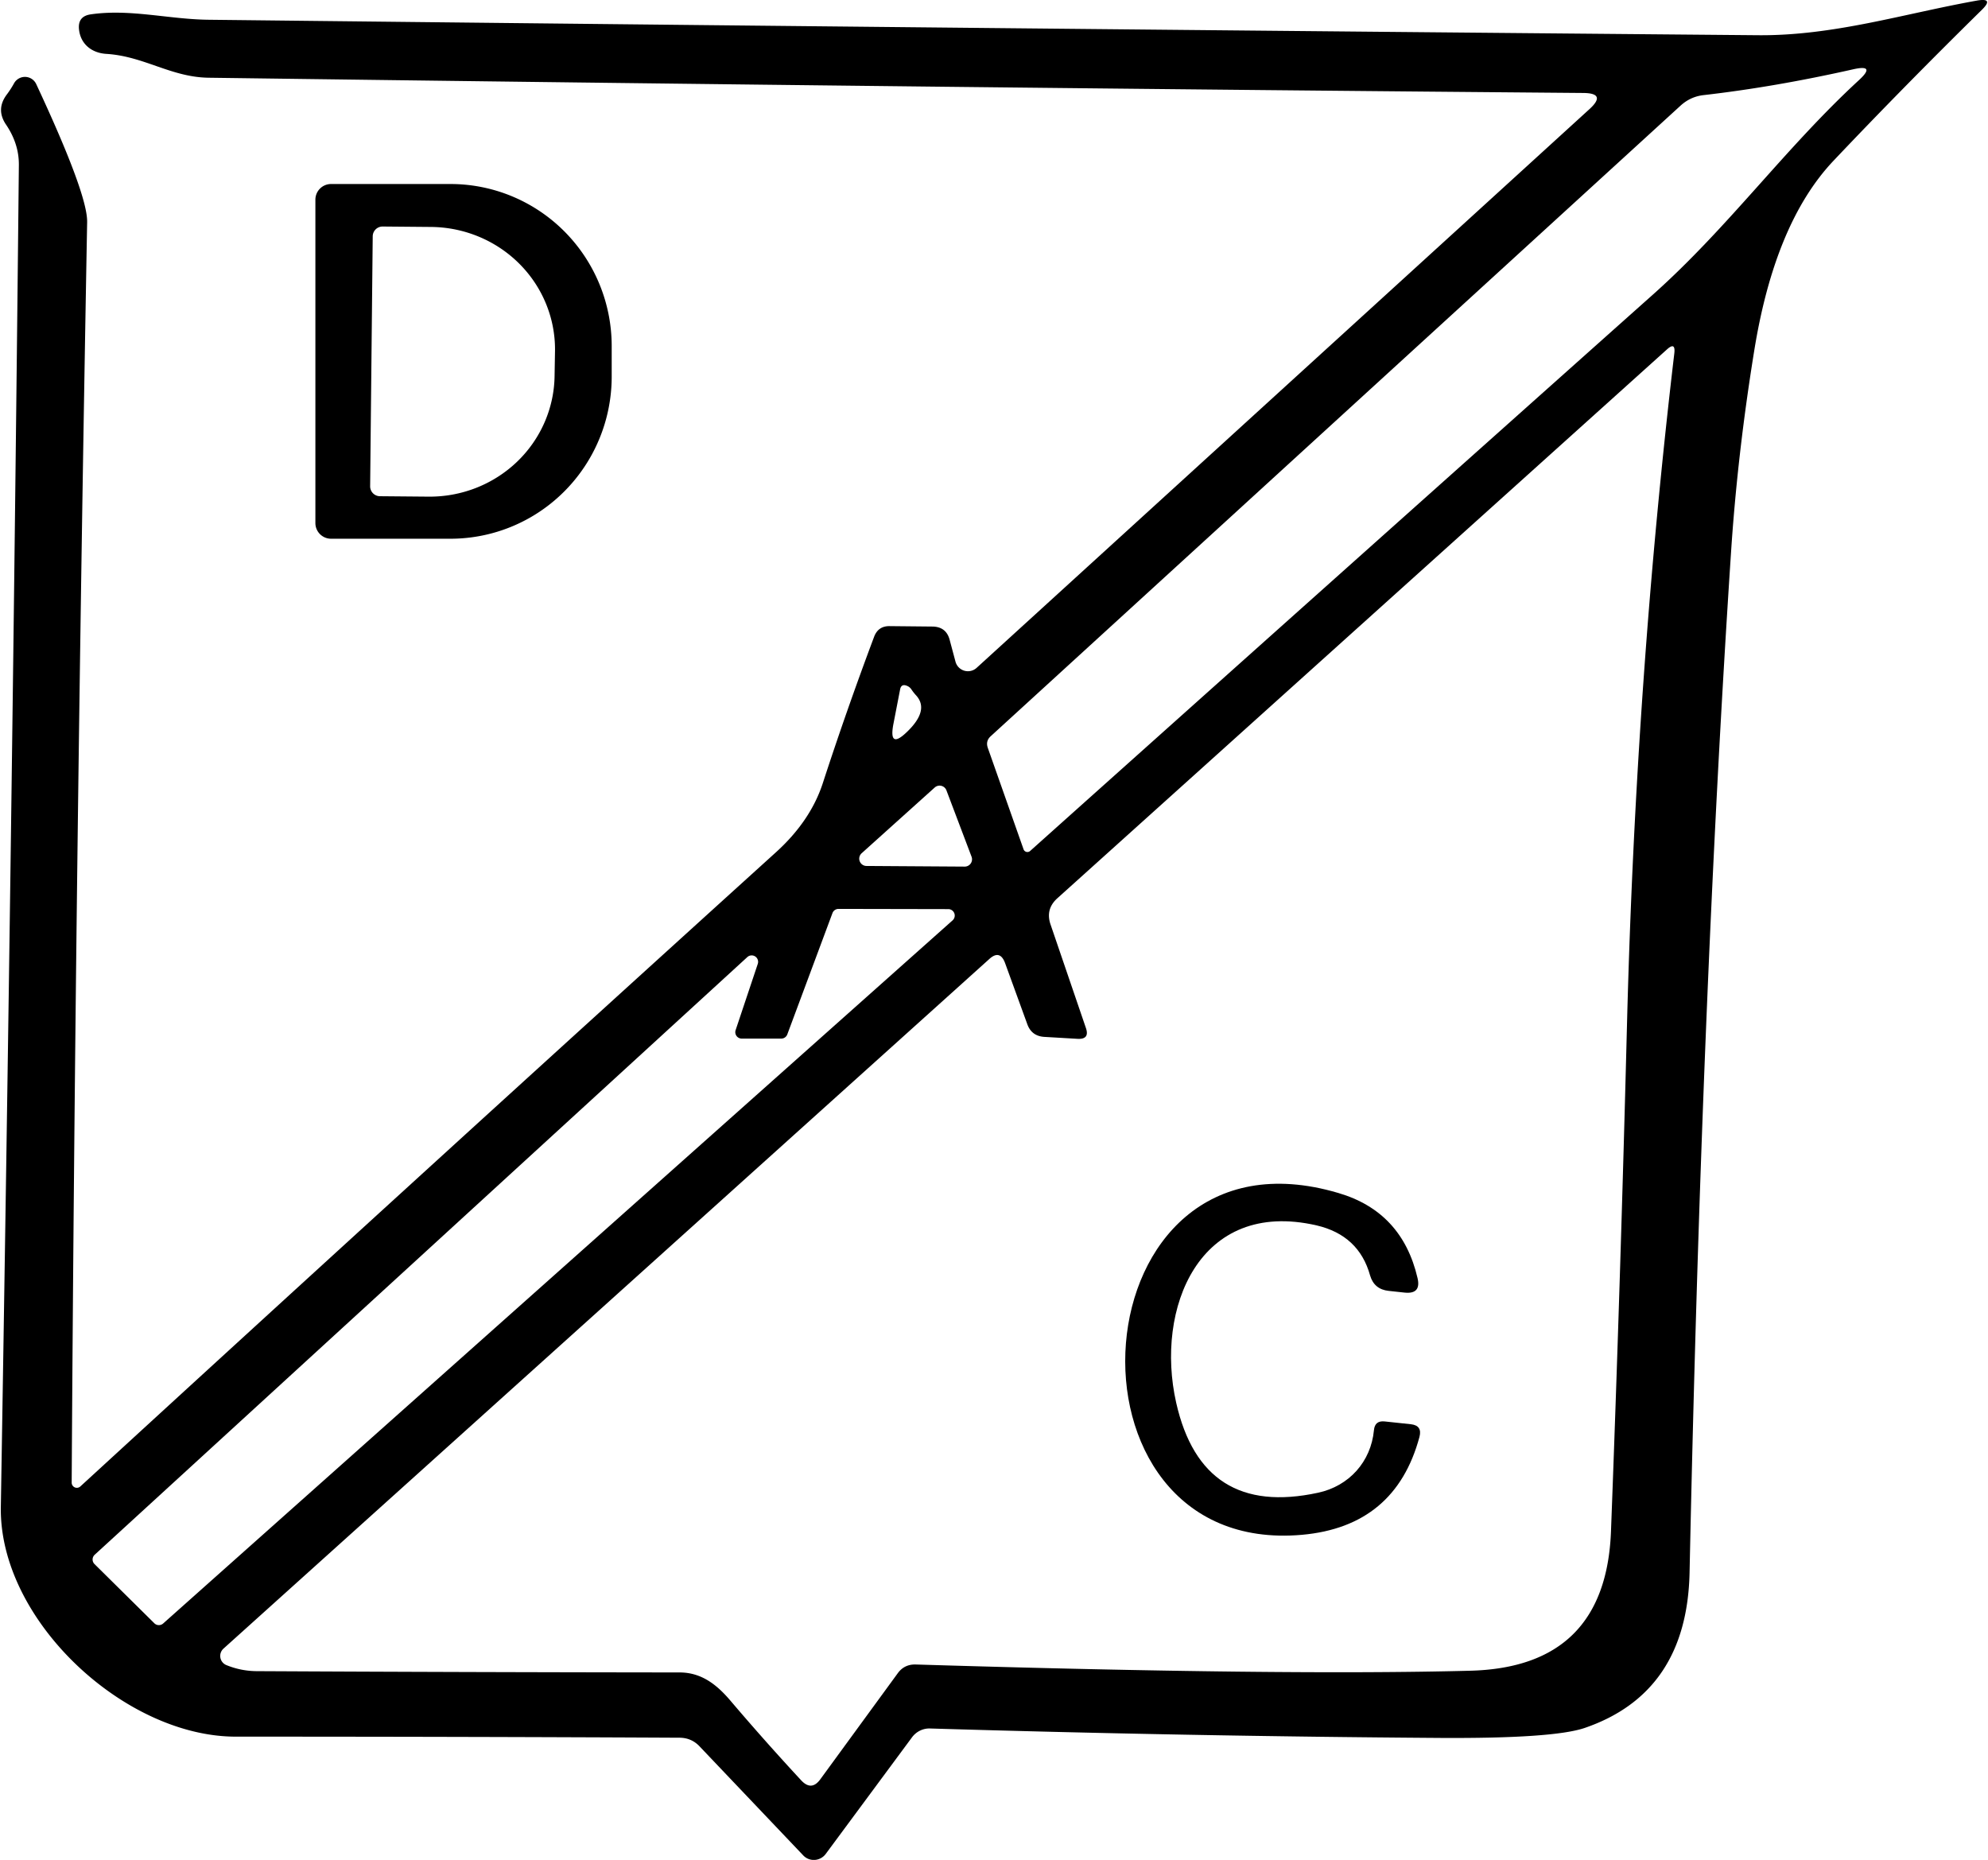
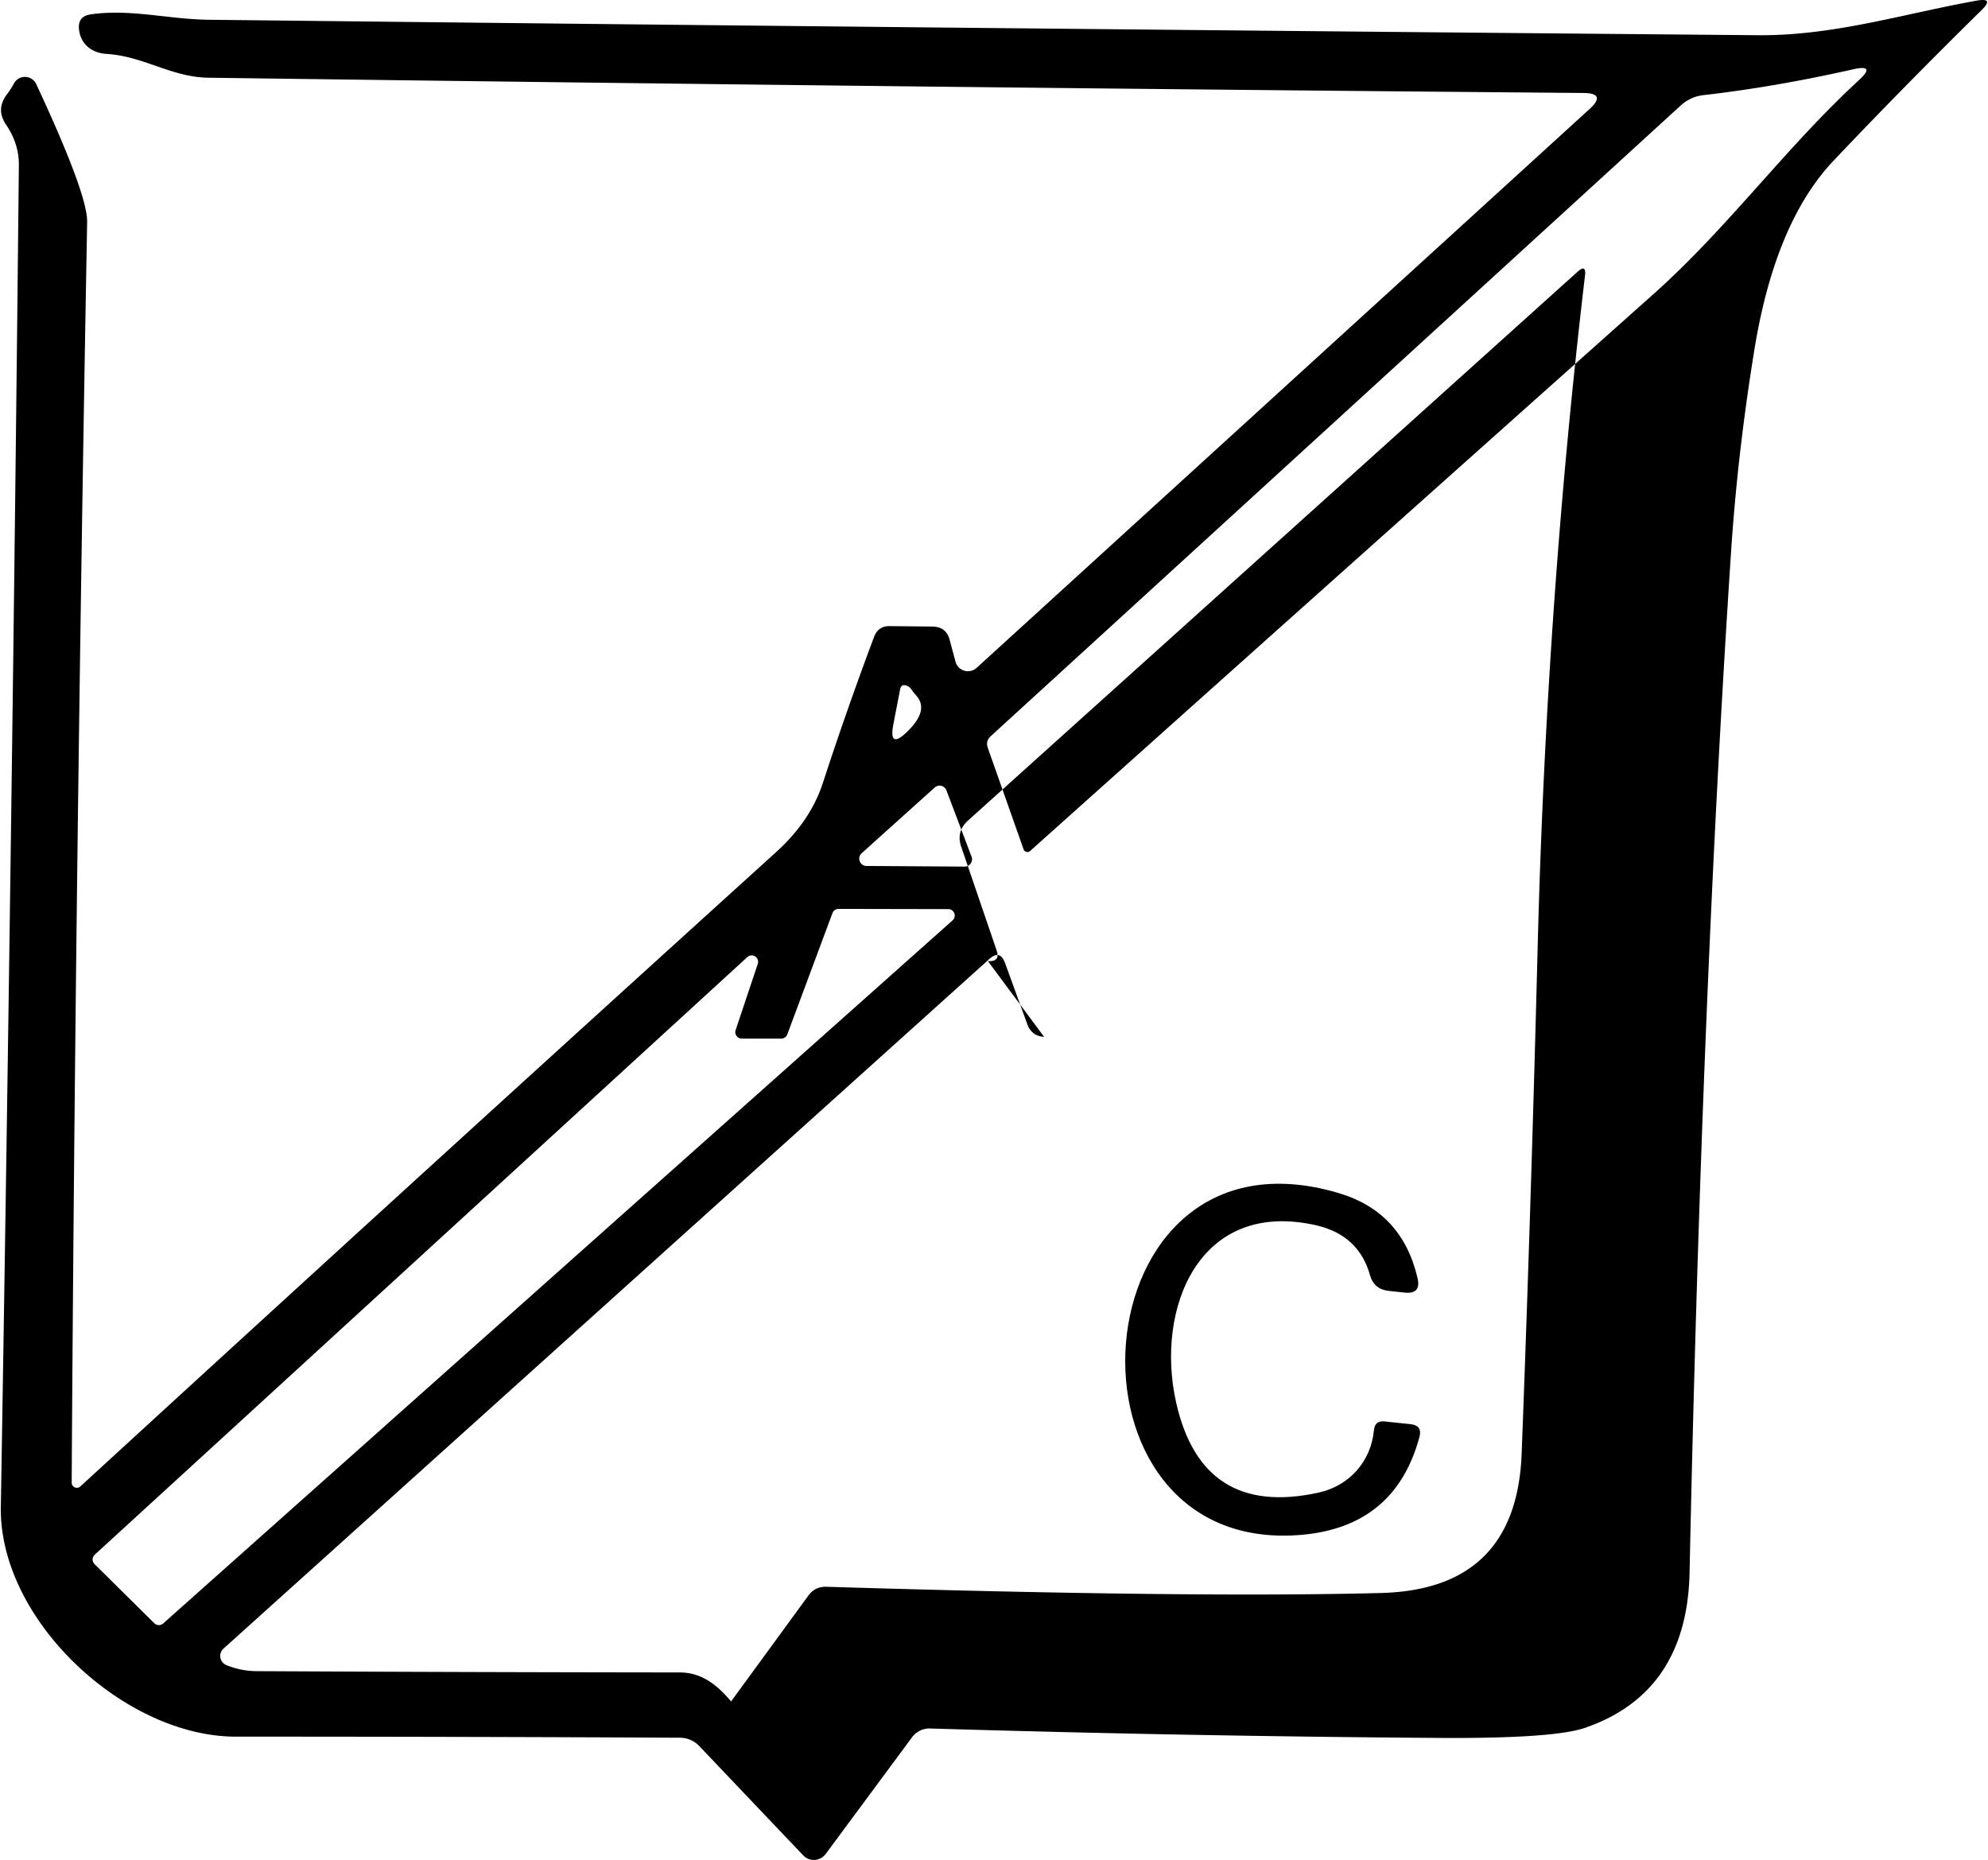
<svg xmlns="http://www.w3.org/2000/svg" height="305.867" viewBox="5.57 9.41 92.51 86.62" width="326.939">
-   <path d="m8.87 78.46a.24.24 0 0 0 .4.18q15.75-14.45 32.38-29.52 1.62-1.46 2.2-3.23 1.1-3.38 2.39-6.82.19-.51.73-.5l1.99.02q.64.01.8.62l.27 1.01a.6.6 0 0 0 .99.29l28.54-26.02q.81-.74-.29-.75-28.94-.24-64.01-.71c-1.76-.02-3.01-1-4.77-1.11-.68-.04-1.21-.45-1.28-1.15q-.06-.6.54-.69c1.83-.27 3.64.23 5.5.25q36.64.41 72.11.72c3.55.04 6.82-1 10.23-1.61q.84-.15.23.44-3.68 3.62-6.9 7.02-2.73 2.89-3.69 8.85-.78 4.82-1.08 9.4-1.37 20.79-1.93 47.5-.12 5.61-4.9 7.24-1.47.49-6.7.46-11.75-.08-23.77-.44a1.02.99-70.4 0 0 -.85.42l-4.01 5.42a.69.68-48.5 0 1 -1.05.07l-4.83-5.08q-.38-.4-.94-.4-10-.05-20.66-.05c-5.18 0-11.02-5.42-10.94-10.69q.53-31.98.84-62.5.01-.99-.6-1.89-.48-.71.04-1.4.18-.24.33-.51a.58.58 0 0 1 1.04.03q2.39 5.12 2.37 6.42-.55 30.14-.72 58.71zm42.67-34.21 1.66 4.71a.19.19 0 0 0 .31.08q14.95-13.38 28.98-25.89c3.53-3.14 6.16-6.82 9.61-10q.83-.76-.27-.51-3.64.82-6.96 1.2-.61.07-1.07.49l-32.12 29.36q-.26.23-.14.56zm2.62 13.45q-.58-.04-.78-.58l-1.04-2.86q-.24-.64-.74-.18l-35.66 32.11a.46.46 0 0 0 .14.77q.69.28 1.43.28 9.7.05 19.67.06c1.04 0 1.76.59 2.4 1.35q1.61 1.89 3.27 3.68.48.51.89-.06l3.6-4.93q.31-.43.85-.41 17.05.52 25.81.29 6.32-.16 6.56-6.5.44-11.59.75-23.78.42-16.02 2.2-31.08.06-.54-.34-.18l-28.39 25.56q-.57.51-.32 1.23l1.64 4.8q.2.56-.4.52zm-6.18-16.18q-.08-.12-.21-.17-.27-.11-.32.18l-.31 1.6q-.23 1.21.65.35 1.02-.99.42-1.67-.13-.14-.23-.29zm2.48 8.25a.34.34 0 0 0 .32-.46l-1.17-3.09a.34.34 0 0 0 -.55-.13l-3.39 3.05a.34.34 0 0 0 .23.6zm-10.38 8.01a.3.3 0 0 1 -.29-.39l1.03-3.08a.3.3 0 0 0 -.49-.32l-30.39 27.83a.3.3 0 0 0 -.01.43l2.79 2.76a.3.3 0 0 0 .41.01l36.77-32.75a.3.3 0 0 0 -.2-.52l-5.12-.01a.3.3 0 0 0 -.28.2l-2.1 5.64a.3.3 0 0 1 -.28.2z" />
-   <path d="m20.22 18.71a.73.73 0 0 1 .73-.73h5.56a7.55 7.51 90 0 1 7.51 7.55v1.42a7.55 7.51 90 0 1 -7.51 7.55h-5.56a.73.73 0 0 1 -.73-.73zm2.67 1.71-.12 11.63a.46.46 0 0 0 .45.47l2.26.02a5.82 5.7.6 0 0 5.88-5.64l.02-1.16a5.82 5.7.6 0 0 -5.76-5.76l-2.26-.02a.46.46 0 0 0 -.47.46z" />
+   <path d="m8.87 78.46a.24.24 0 0 0 .4.18q15.75-14.45 32.38-29.52 1.62-1.46 2.2-3.23 1.1-3.38 2.39-6.82.19-.51.73-.5l1.99.02q.64.01.8.62l.27 1.01a.6.6 0 0 0 .99.29l28.54-26.02q.81-.74-.29-.75-28.94-.24-64.01-.71c-1.76-.02-3.01-1-4.77-1.11-.68-.04-1.21-.45-1.28-1.15q-.06-.6.54-.69c1.83-.27 3.64.23 5.5.25q36.64.41 72.11.72c3.55.04 6.82-1 10.23-1.61q.84-.15.23.44-3.68 3.62-6.9 7.02-2.73 2.89-3.69 8.85-.78 4.82-1.08 9.4-1.37 20.79-1.93 47.5-.12 5.61-4.9 7.24-1.47.49-6.7.46-11.75-.08-23.77-.44a1.02.99-70.4 0 0 -.85.42l-4.01 5.42a.69.68-48.5 0 1 -1.05.07l-4.83-5.08q-.38-.4-.94-.4-10-.05-20.66-.05c-5.18 0-11.02-5.42-10.94-10.69q.53-31.98.84-62.5.01-.99-.6-1.89-.48-.71.04-1.4.18-.24.33-.51a.58.58 0 0 1 1.04.03q2.39 5.12 2.37 6.42-.55 30.14-.72 58.71zm42.67-34.21 1.66 4.71a.19.19 0 0 0 .31.08q14.95-13.38 28.98-25.89c3.53-3.14 6.16-6.82 9.61-10q.83-.76-.27-.51-3.64.82-6.96 1.2-.61.07-1.07.49l-32.12 29.36q-.26.23-.14.56zm2.62 13.45q-.58-.04-.78-.58l-1.04-2.86q-.24-.64-.74-.18l-35.66 32.11a.46.46 0 0 0 .14.77q.69.28 1.43.28 9.7.05 19.67.06c1.04 0 1.76.59 2.4 1.35l3.6-4.93q.31-.43.85-.41 17.05.52 25.81.29 6.32-.16 6.56-6.5.44-11.59.75-23.78.42-16.02 2.2-31.08.06-.54-.34-.18l-28.39 25.56q-.57.51-.32 1.23l1.64 4.8q.2.56-.4.52zm-6.18-16.18q-.08-.12-.21-.17-.27-.11-.32.18l-.31 1.6q-.23 1.21.65.35 1.02-.99.42-1.67-.13-.14-.23-.29zm2.48 8.25a.34.34 0 0 0 .32-.46l-1.17-3.09a.34.34 0 0 0 -.55-.13l-3.39 3.05a.34.34 0 0 0 .23.6zm-10.38 8.01a.3.3 0 0 1 -.29-.39l1.03-3.08a.3.3 0 0 0 -.49-.32l-30.39 27.83a.3.3 0 0 0 -.01.43l2.79 2.76a.3.3 0 0 0 .41.01l36.77-32.75a.3.3 0 0 0 -.2-.52l-5.12-.01a.3.3 0 0 0 -.28.2l-2.1 5.64a.3.3 0 0 1 -.28.2z" />
  <path d="m66.92 78.93c1.44-.31 2.46-1.44 2.6-2.91q.04-.46.5-.41l1.22.13q.54.06.4.59-1.12 4.17-5.47 4.56c-11.85 1.05-10.58-19.55 1.69-15.92q2.97.87 3.69 3.96.18.76-.6.68l-.74-.08q-.68-.07-.87-.72-.52-1.87-2.49-2.33c-5.48-1.26-7.53 3.88-6.54 8.26q1.21 5.36 6.61 4.19z" />
</svg>